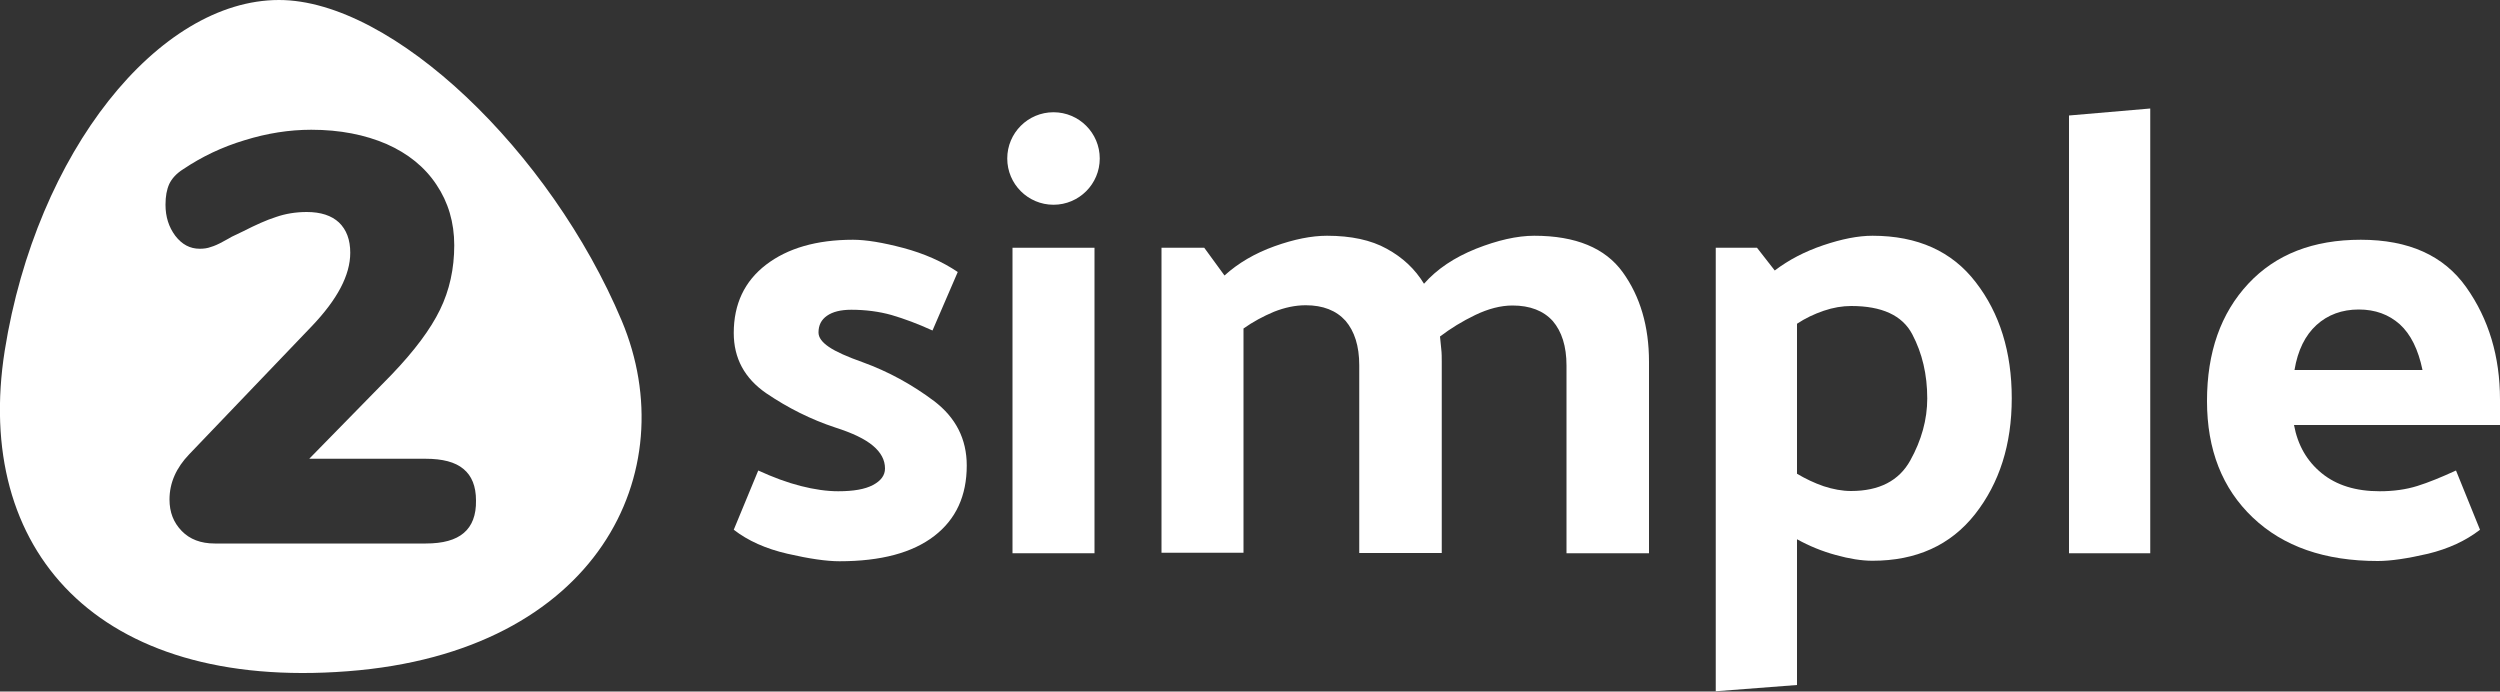
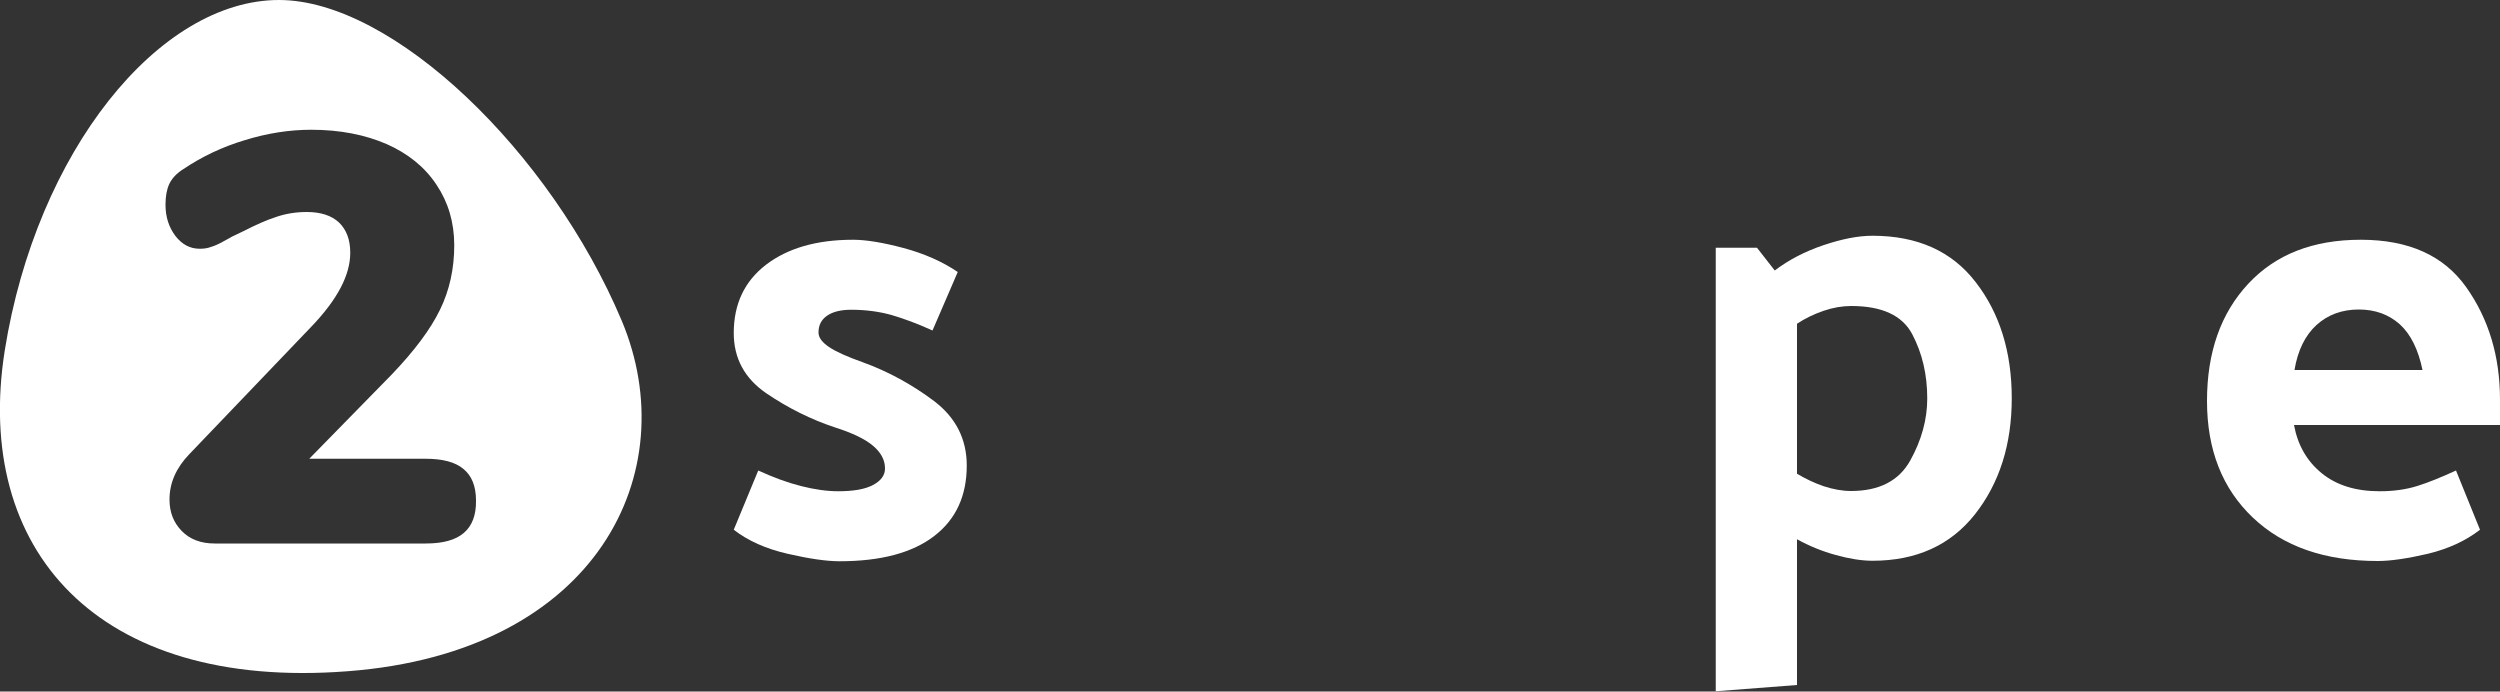
<svg xmlns="http://www.w3.org/2000/svg" version="1.1" id="Layer_1" x="0px" y="0px" viewBox="0 0 1000 276.6" style="enable-background:new 0 0 1000 276.6;" xml:space="preserve">
  <rect x="0" y="0" width="1000" height="276.6" fill="#333333" stroke="none" />
  <style type="text/css">
	.st0{fill:#FFFFFF;}
</style>
  <g>
    <g>
      <path class="st0" d="M373,132.2c-5.9-2.7-11.3-4.7-16.4-6.2c-5-1.4-10.4-2.1-16.1-2.1c-4.2,0-7.4,0.8-9.7,2.4    c-2.3,1.6-3.4,3.8-3.4,6.7c0,2,1.4,3.9,4.2,5.8c2.8,1.9,7.3,3.9,13.5,6.1c10.2,3.7,19.7,8.9,28.5,15.5    c8.7,6.6,13.1,15.2,13.1,25.8c0,12.1-4.3,21.5-13,28.2c-8.7,6.7-21.3,10.1-37.9,10.1c-5.2,0-12.1-1-20.8-3    c-8.7-2-15.8-5.2-21.5-9.6l9.8-23.7c5.9,2.7,11.5,4.8,17,6.2c5.5,1.4,10.5,2.1,15,2.1c6.1,0,10.7-0.8,13.9-2.5    c3.2-1.7,4.8-3.9,4.8-6.6c0-3.4-1.6-6.4-4.8-9.1c-3.2-2.7-8.2-5.1-15.1-7.3c-9.7-3.2-18.9-7.8-27.6-13.7c-8.7-6-13-14-13-24.1    c0-11.6,4.3-20.7,12.9-27.3c8.6-6.6,20.2-10,34.8-10c5.2,0,11.9,1.1,20.2,3.3c8.2,2.2,15.5,5.4,21.7,9.6L373,132.2z" />
-       <path class="st0" d="M437.8,99.1v122.2H405V99.1H437.8z" />
-       <path class="st0" d="M569.6,113.5c5.2-5.9,12.1-10.5,20.8-14c8.6-3.4,16.4-5.2,23.3-5.2c16.6,0,28.4,4.9,35.4,14.6    c7,9.7,10.5,21.7,10.5,35.8v76.6h-33v-75.1c0-7.7-1.9-13.6-5.5-17.8c-3.7-4.1-9.1-6.2-16.1-6.2c-4.7,0-9.7,1.3-14.9,3.8    c-5.2,2.5-9.9,5.4-14.1,8.6c0.2,1.7,0.3,3.4,0.5,5c0.2,1.7,0.2,3.4,0.2,5v76.6h-33v-75.1c0-7.7-1.9-13.6-5.5-17.8    c-3.7-4.1-9-6.2-15.9-6.2c-4.2,0-8.4,0.9-12.7,2.6c-4.3,1.8-8.4,4-12.2,6.7v89.7h-32.8V99.1h17.1l8.1,11.1c5.5-5,12.2-8.9,20-11.7    c7.8-2.8,14.8-4.2,21-4.2c9.6,0,17.6,1.7,23.9,5.2C561.1,103,566,107.6,569.6,113.5z" />
+       <path class="st0" d="M437.8,99.1v122.2V99.1H437.8z" />
      <path class="st0" d="M686.2,99.1h16.6l7.1,9.1c5.5-4.2,12-7.6,19.4-10.1c7.4-2.5,13.9-3.8,19.7-3.8c18,0,31.8,6.2,41.3,18.6    c9.6,12.4,14.4,27.9,14.4,46.4c0,18.5-4.9,33.9-14.7,46.4c-9.8,12.4-23.5,18.6-41,18.6c-4.4,0-9.3-0.8-14.7-2.3    c-5.5-1.5-10.6-3.6-15.5-6.3V274l-32.5,2.5V99.1z M740.4,196.4c11.3,0,19.2-4.1,23.7-12.2c4.5-8.1,6.8-16.4,6.8-24.8    c0-9.6-2-18.1-6-25.7c-4-7.6-12.2-11.3-24.4-11.3c-3.5,0-7.2,0.6-11,1.9c-3.8,1.3-7.4,3-10.7,5.2v60c3.4,2,6.9,3.7,10.7,5    C733.2,195.7,736.9,196.4,740.4,196.4z" />
-       <path class="st0" d="M860.1,43.4v177.9h-32.5V46.2L860.1,43.4z" />
      <path class="st0" d="M951.1,224.4c-21.2,0-37.8-5.8-50-17.4c-12.2-11.6-18.3-27.1-18.3-46.6c0-19.5,5.5-35.1,16.5-46.9    c11-11.8,26-17.6,45-17.6c19.2,0,33.2,6.3,42.2,19c9,12.7,13.5,27.7,13.5,45V170h-82.4c1.5,8.1,5.2,14.5,11.1,19.3    c5.9,4.8,13.6,7.2,23.2,7.2c5.5,0,10.5-0.7,15-2.1c4.5-1.4,9.6-3.5,15.5-6.2l9.6,23.7c-5.7,4.4-12.6,7.6-20.8,9.6    C963,223.4,956.3,224.4,951.1,224.4z M969,148c-1.7-8.2-4.7-14.3-9.1-18.3c-4.4-3.9-9.8-5.9-16.4-5.9c-6.7,0-12.4,2.1-16.9,6.2    c-4.5,4.1-7.5,10.1-8.8,18H969z" />
    </g>
    <g>
-       <circle class="st0" cx="421.4" cy="63.4" r="18.5" />
-     </g>
+       </g>
    <path class="st0" d="M248.7,128.3C220.2,60.6,157.1,0,111.6,0C63.5,0,14.6,60.6,1.9,140.2c-12.6,79.7,36.9,136,137.1,128.3   C239.2,260.9,274,188.6,248.7,128.3z M185.5,213.2c-3.3,2.8-8.3,4.2-15.2,4.2H85.9c-5.6,0-10-1.7-13.2-5c-3.3-3.4-4.9-7.5-4.9-12.6   c0-6.7,2.7-12.7,7.9-18.1l49-51.2c10.2-10.7,15.4-20.4,15.4-29.4c0-5.2-1.5-9.2-4.5-12.1c-3-2.8-7.3-4.2-12.9-4.2   c-4.4,0-8.6,0.7-12.3,2c-3.8,1.2-8.2,3.2-13.1,5.7l-4.6,2.2c-0.6,0.4-1.8,1-3.6,2c-1.8,1-3.4,1.7-4.8,2.1c-1.3,0.5-2.8,0.7-4.4,0.7   c-3.9,0-7.1-1.7-9.8-5.2c-2.6-3.5-3.9-7.6-3.9-12.4c0-3.4,0.5-6.1,1.5-8.3c1-2.1,2.8-4.2,5.7-6c7.3-4.9,15.4-8.8,24.4-11.5   c9-2.8,17.9-4.2,26.7-4.2c11.5,0,21.5,2,30.1,5.7c8.6,3.8,15.3,9.2,20,16.3c4.7,7,7.1,15.1,7.1,24.2c0,9.4-1.9,18-5.7,25.8   c-3.8,7.8-10.2,16.4-19.4,26l-32.9,33.6h46.5c6.8,0,11.9,1.3,15.2,4.1c3.3,2.7,5,6.9,5,12.6C190.5,206.1,188.8,210.4,185.5,213.2z" />
  </g>
</svg>